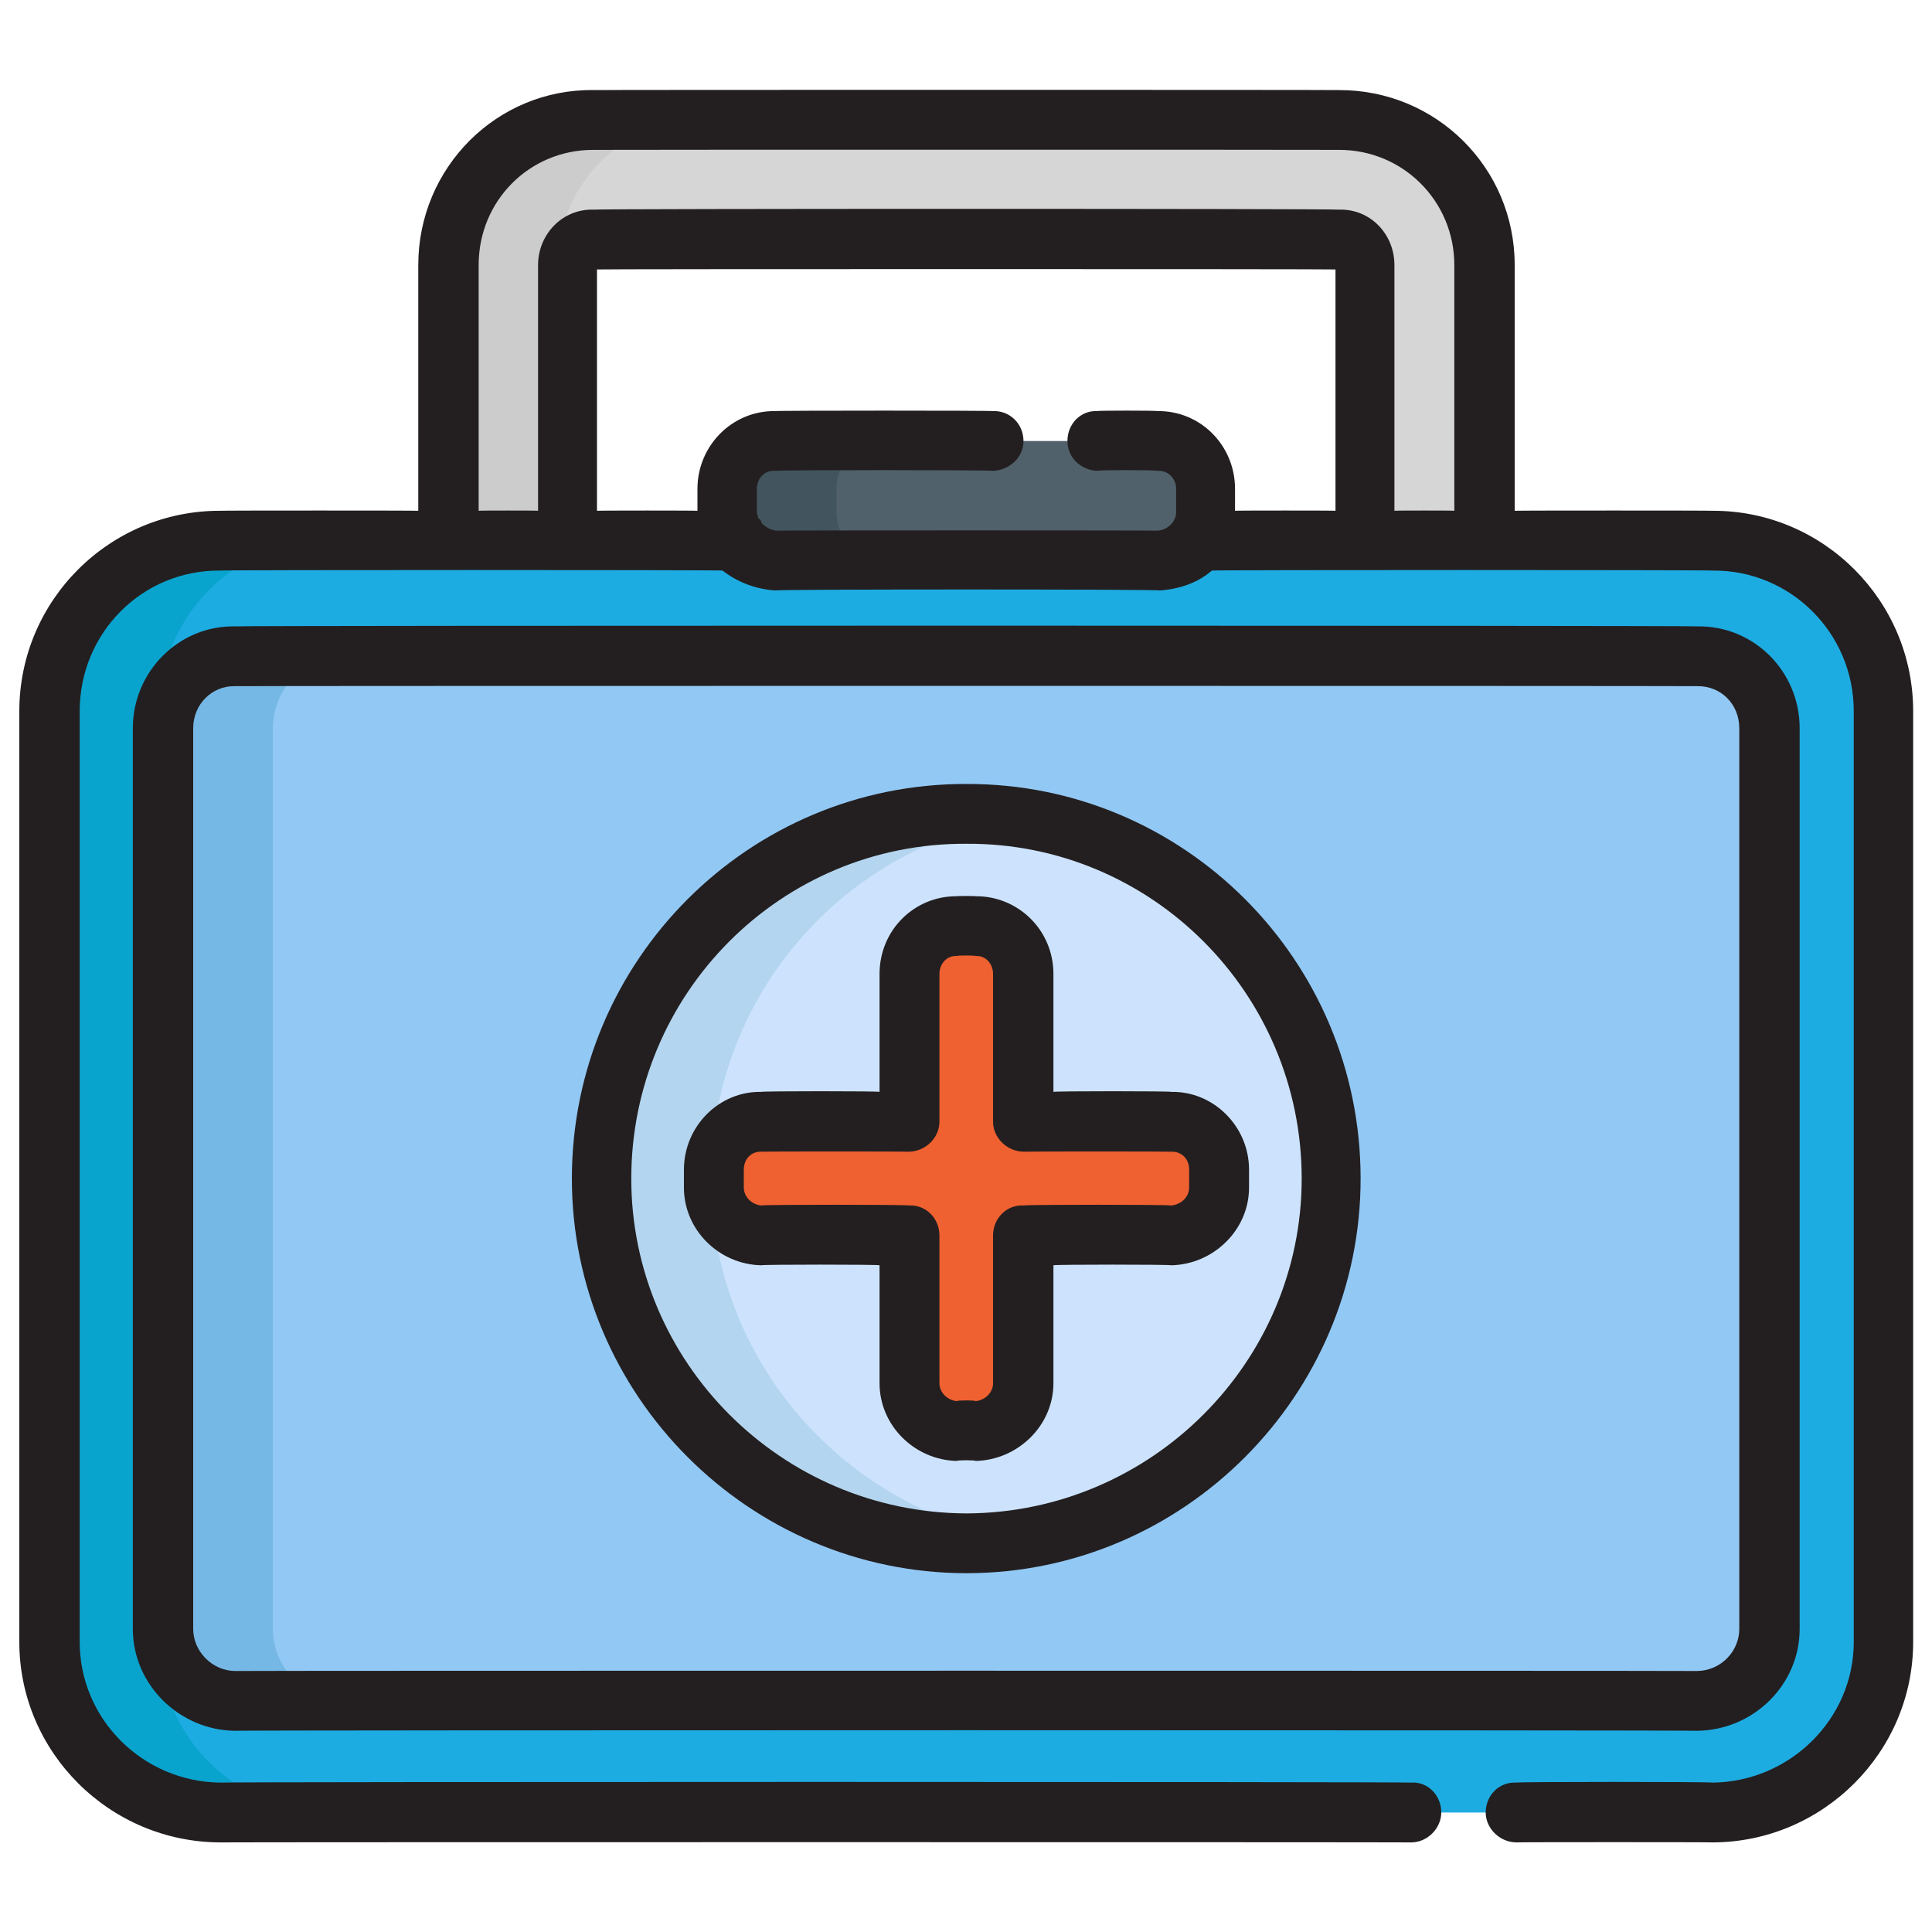
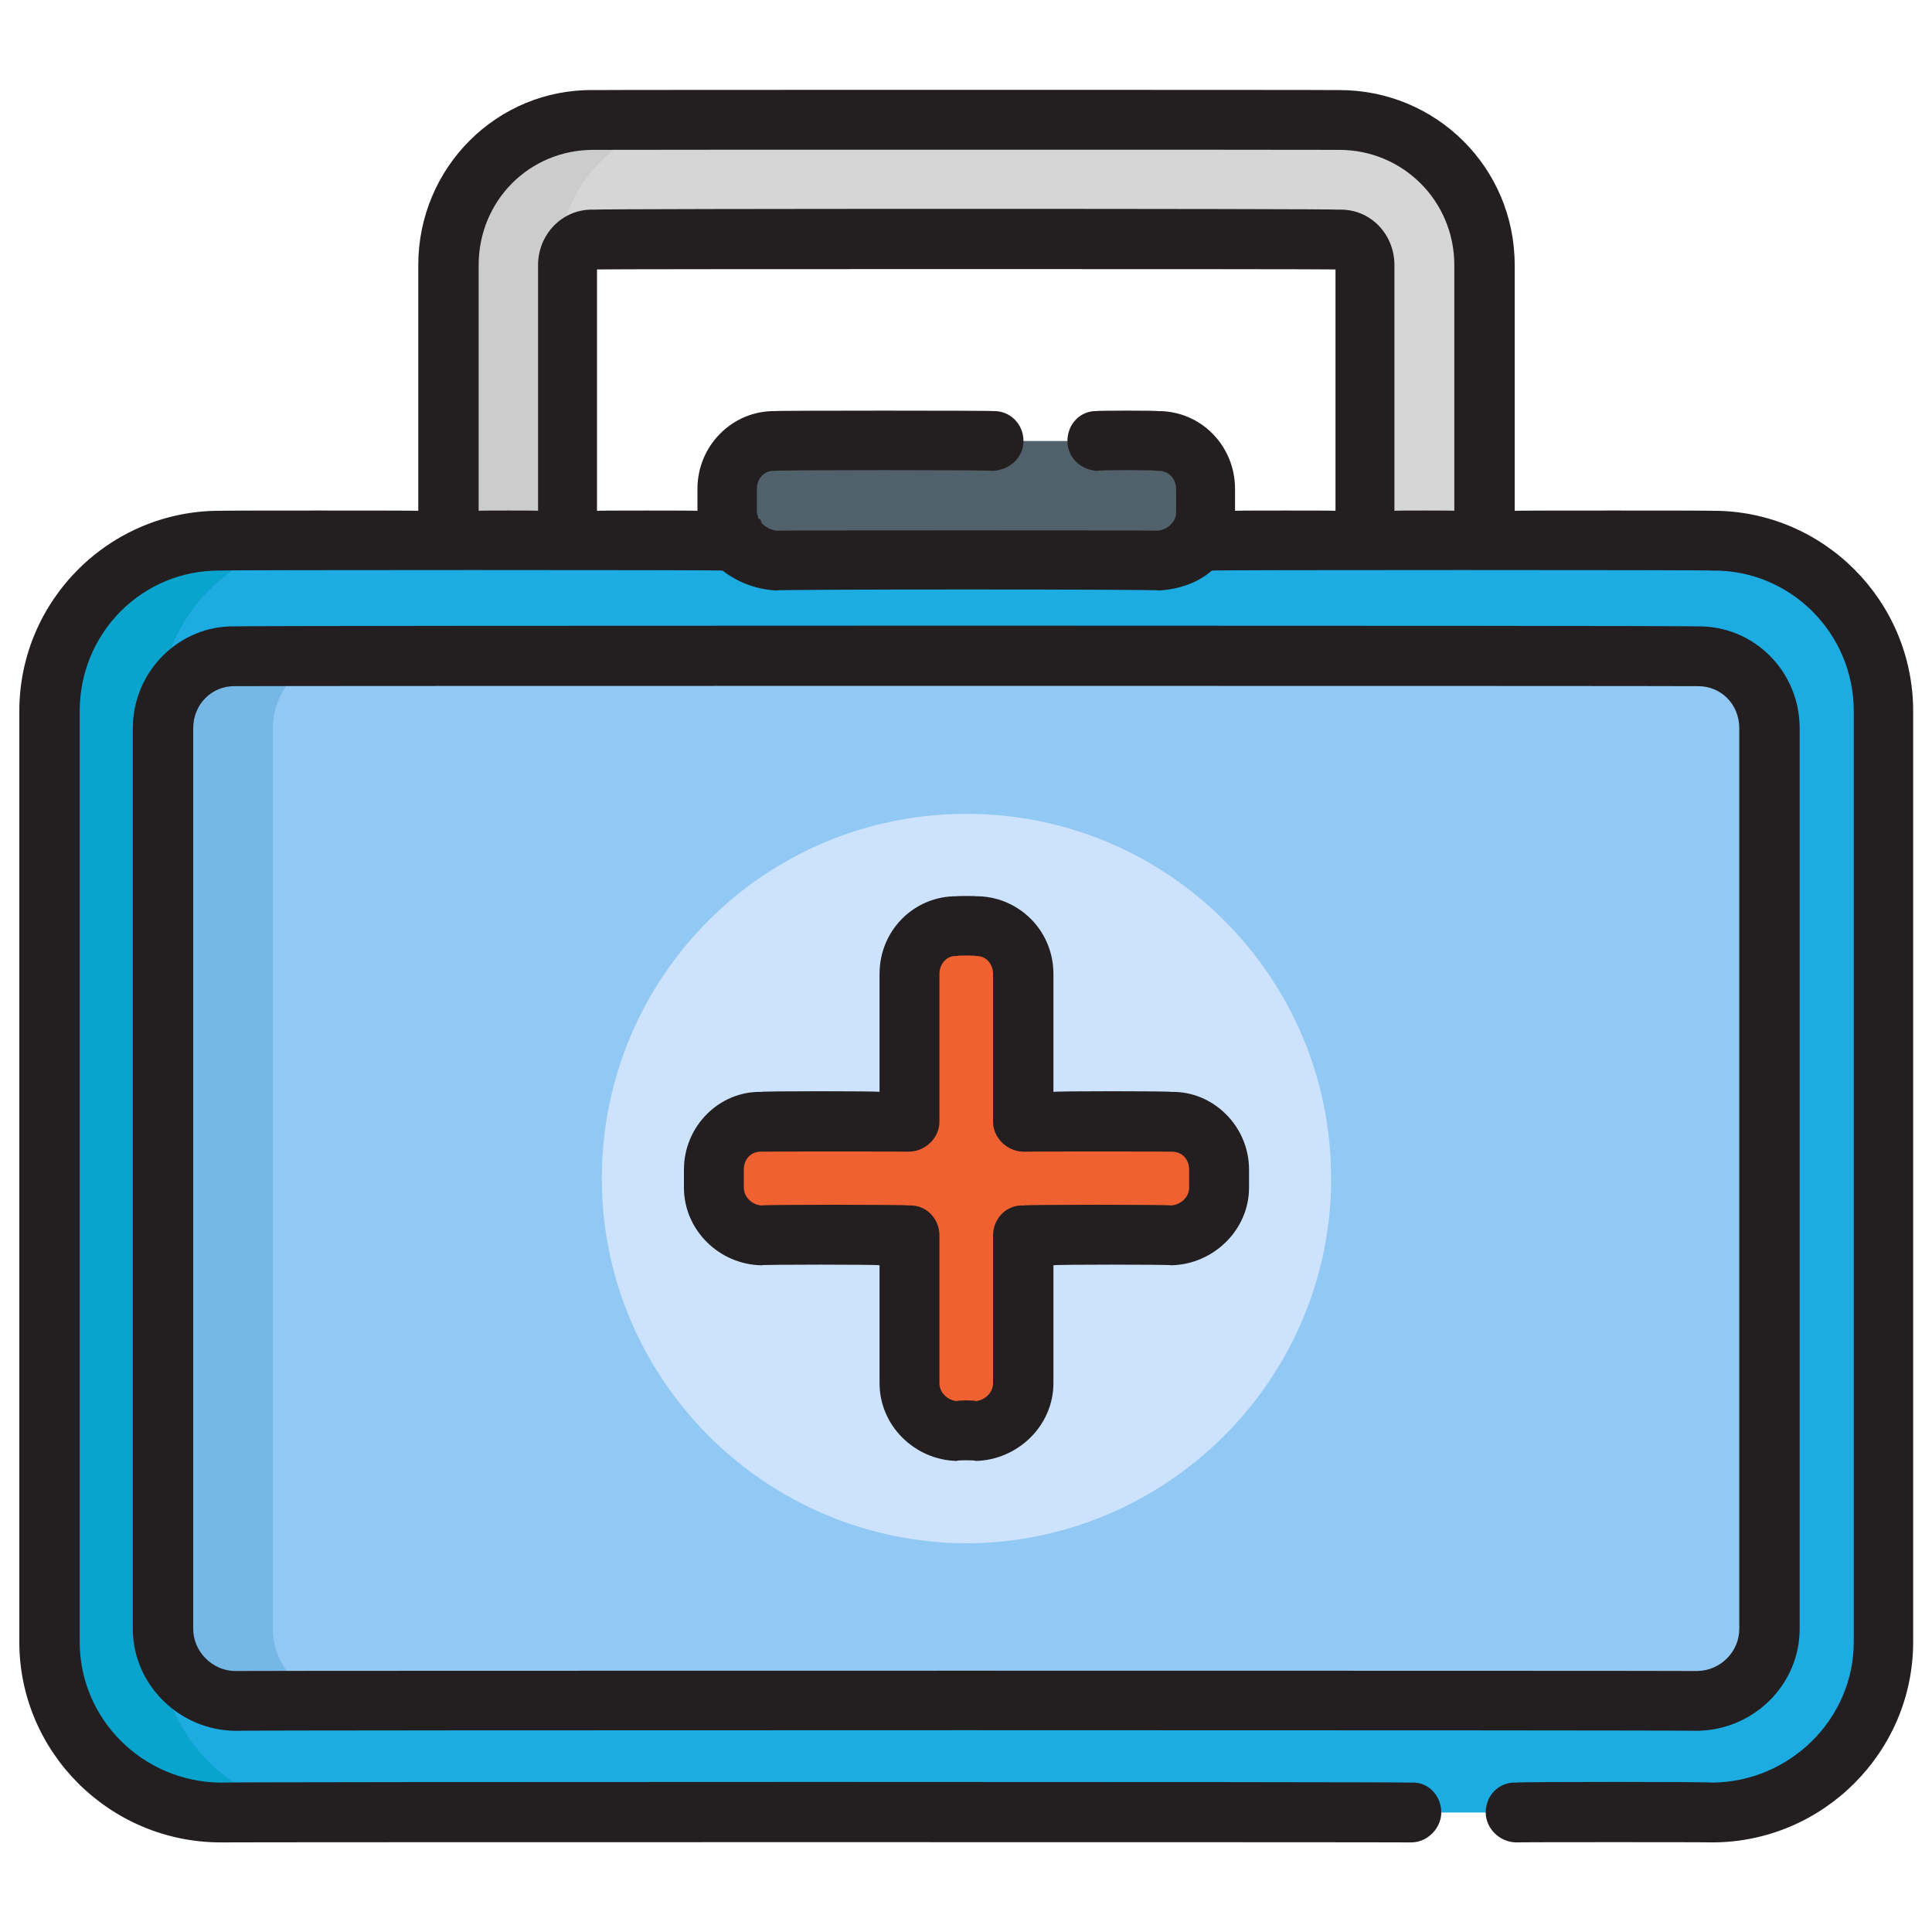
<svg xmlns="http://www.w3.org/2000/svg" version="1.1" width="100%" height="100%" id="svgWorkerArea" viewBox="0 0 400 400" style="background: white;">
  <defs id="defsdoc">
    <pattern id="patternBool" x="0" y="0" width="10" height="10" patternUnits="userSpaceOnUse" patternTransform="rotate(35)">
      <circle cx="5" cy="5" r="4" style="stroke: none;fill: #ff000070;" />
    </pattern>
  </defs>
  <g id="fileImp-788535521" class="cosito">
    <path id="pathImp-218124969" class="grouped" style="fill:#1dace1" d="M313.9 375.261C313.9 374.983 354.6 374.983 354.6 375.261 374.1 374.983 389.9 359.383 389.9 339.947 389.9 339.783 389.9 147.183 389.9 147.256 389.9 127.683 374.1 111.783 354.6 111.942 354.6 111.783 248.1 111.783 248.1 111.942 246.4 114.283 243.5 115.983 240.1 116.06 240.1 115.983 160.9 115.983 160.9 116.06 157.6 115.983 154.6 114.283 152.9 111.942 152.9 111.783 45.6 111.783 45.6 111.942 26 111.783 10.2 127.683 10.2 147.256 10.2 147.183 10.2 339.783 10.2 339.947 10.2 359.383 26 374.983 45.6 375.26 45.6 374.983 292.3 374.983 292.3 375.26" />
    <path id="pathImp-521318621" class="grouped" style="fill:#92c8f4" d="M351.4 135.874C351.4 135.783 48.6 135.783 48.6 135.874 40.5 135.783 33.6 142.483 33.6 150.781 33.6 150.683 33.6 337.183 33.6 337.25 33.6 345.383 40.5 351.883 48.6 352.157 48.6 351.883 351.4 351.883 351.4 352.157 359.6 351.883 366.4 345.383 366.4 337.25 366.4 337.183 366.4 150.683 366.4 150.779 366.4 142.483 359.6 135.783 351.4 135.874 351.4 135.783 351.4 135.783 351.4 135.874" />
    <path id="circleImp-812410651" class="grouped" style="fill:#cde3fd" d="M124.6 244.011C124.6 202.183 158.4 168.483 200.1 168.5 241.7 168.483 275.6 202.183 275.6 244.011 275.6 285.483 241.7 319.383 200.1 319.523 158.4 319.383 124.6 285.483 124.6 244.011 124.6 243.883 124.6 243.883 124.6 244.011" />
    <path id="pathImp-175277399" class="grouped" style="fill:#ef6131" d="M242.5 232.254C242.5 232.183 211.9 232.183 211.9 232.254 211.9 232.183 211.9 201.483 211.9 201.65 211.9 195.983 207.4 191.683 202 191.746 202 191.683 198.1 191.683 198.1 191.746 192.7 191.683 188.2 195.983 188.2 201.65 188.2 201.483 188.2 232.183 188.2 232.254 188.2 232.183 157.6 232.183 157.6 232.254 152.2 232.183 147.7 236.383 147.7 242.157 147.7 241.983 147.7 245.683 147.7 245.872 147.7 251.283 152.2 255.483 157.6 255.775 157.6 255.483 188.2 255.483 188.2 255.775 188.2 255.483 188.2 286.183 188.2 286.379 188.2 291.783 192.7 296.183 198.1 296.283 198.1 296.183 202 296.183 202 296.283 207.4 296.183 211.9 291.783 211.9 286.379 211.9 286.183 211.9 255.483 211.9 255.775 211.9 255.483 242.5 255.483 242.5 255.775 248 255.483 252.4 251.283 252.4 245.872 252.4 245.683 252.4 241.983 252.4 242.157 252.4 236.383 248 232.183 242.5 232.254 242.5 232.183 242.5 232.183 242.5 232.254" />
    <path id="pathImp-807622215" class="grouped" style="fill:#51616b" d="M227.1 91.302C227.1 91.183 239.6 91.183 239.6 91.302 245.1 91.183 249.6 95.683 249.6 101.206 249.6 100.983 249.6 105.983 249.6 106.157 249.6 111.483 245.1 115.983 239.6 116.06 239.6 115.983 160.5 115.983 160.5 116.06 155.1 115.983 150.6 111.483 150.6 106.157 150.6 105.983 150.6 100.983 150.6 101.206 150.6 95.683 155.1 91.183 160.5 91.302 160.5 91.183 205.6 91.183 205.6 91.302" />
    <path id="pathImp-811242840" class="grouped" style="fill:#d6d6d6" d="M117.6 111.941C117.6 111.783 117.6 54.683 117.6 54.875 117.6 51.783 120 49.483 122.9 49.597 122.9 49.483 277.2 49.483 277.2 49.597 280.1 49.483 282.6 51.783 282.6 54.875 282.6 54.683 282.6 111.783 282.6 111.941 282.6 111.783 307.4 111.783 307.4 111.941 307.4 111.783 307.4 54.683 307.4 54.875 307.4 38.183 293.9 24.683 277.2 24.839 277.2 24.683 122.9 24.683 122.9 24.839 106.2 24.683 92.7 38.183 92.7 54.875 92.7 54.683 92.7 111.783 92.7 111.941 92.7 111.783 117.6 111.783 117.6 111.941 117.6 111.783 117.6 111.783 117.6 111.941" />
    <path id="pathImp-188322209" class="grouped" style="fill:#09a4ce" d="M33 339.947C33 339.783 33 147.183 33 147.256 33 127.683 48.6 111.783 68.2 111.942 68.2 111.783 45.6 111.783 45.6 111.942 26 111.783 10.2 127.683 10.2 147.256 10.2 147.183 10.2 339.783 10.2 339.947 10.2 359.383 26 374.983 45.6 375.26 45.6 374.983 68.2 374.983 68.2 375.26 48.6 374.983 33 359.383 33 339.947 33 339.783 33 339.783 33 339.947" />
    <path id="pathImp-585295369" class="grouped" style="fill:#76b8e5" d="M56.5 337.247C56.5 337.183 56.5 150.683 56.5 150.779 56.5 142.483 63.1 135.783 71.4 135.873 71.4 135.783 48.6 135.783 48.6 135.873 40.5 135.783 33.6 142.483 33.6 150.779 33.6 150.683 33.6 337.183 33.6 337.248 33.6 345.383 40.5 351.883 48.6 352.155 48.6 351.883 71.4 351.883 71.4 352.155 63.1 351.883 56.5 345.383 56.5 337.247 56.5 337.183 56.5 337.183 56.5 337.247" />
-     <path id="pathImp-696311842" class="grouped" style="fill:#b4d5ef" d="M147.2 244.014C147.2 205.983 175.1 174.683 211.4 169.351 207.6 168.683 203.9 168.483 200.1 168.503 158.4 168.483 124.6 202.183 124.6 244.014 124.6 285.483 158.4 319.383 200.1 319.526 203.9 319.383 207.7 318.983 211.4 318.677 175.1 312.983 147.2 281.783 147.2 244.014 147.2 243.883 147.2 243.883 147.2 244.014" />
-     <path id="pathImp-351881085" class="grouped" style="fill:#42555e" d="M173.2 106.157C173.2 105.983 173.2 100.983 173.2 101.206 173.2 95.683 177.6 91.183 183.1 91.302 183.1 91.183 160.5 91.183 160.5 91.302 155.1 91.183 150.6 95.683 150.6 101.206 150.6 100.983 150.6 105.983 150.6 106.157 150.6 111.483 155.1 115.983 160.5 116.06 160.5 115.983 183.1 115.983 183.1 116.06 177.6 115.983 173.2 111.483 173.2 106.157 173.2 105.983 173.2 105.983 173.2 106.157" />
    <path id="pathImp-252812345" class="grouped" style="fill:#ccc" d="M145.5 24.838C145.5 24.683 122.9 24.683 122.9 24.838 106.2 24.683 92.7 38.183 92.7 54.875 92.7 54.683 92.7 111.783 92.7 111.94 92.7 111.783 115.5 111.783 115.5 111.94 115.5 111.783 115.5 54.683 115.5 54.875 115.5 38.183 128.9 24.683 145.5 24.838 145.5 24.683 145.5 24.683 145.5 24.838" />
    <path id="pathImp-134991791" class="grouped" style="fill:#231f20" d="M372.6 337.247C372.6 337.183 372.6 150.683 372.6 150.781 372.6 138.983 363.1 129.483 351.4 129.685 351.4 129.483 48.6 129.483 48.6 129.685 37.1 129.483 27.5 138.983 27.5 150.781 27.5 150.683 27.5 337.183 27.5 337.247 27.5 348.783 37.1 358.183 48.6 358.343 48.6 358.183 351.4 358.183 351.4 358.343 363.1 358.183 372.6 348.783 372.6 337.247 372.6 337.183 372.6 337.183 372.6 337.247M40 337.247C40 337.183 40 150.683 40 150.781 40 145.783 43.9 141.983 48.6 142.063 48.6 141.983 351.4 141.983 351.4 142.063 356.3 141.983 360.1 145.783 360.1 150.781 360.1 150.683 360.1 337.183 360.1 337.247 360.1 341.883 356.3 345.883 351.4 345.964 351.4 345.883 48.6 345.883 48.6 345.964 43.9 345.883 40 341.883 40 337.247 40 337.183 40 337.183 40 337.247" />
    <path id="pathImp-514708504" class="grouped" style="fill:#231f20" d="M354.6 105.751C354.6 105.683 313.6 105.683 313.6 105.751 313.6 105.683 313.6 54.683 313.6 54.875 313.6 34.683 297.3 18.583 277.2 18.65 277.2 18.583 122.9 18.583 122.9 18.65 102.9 18.383 86.6 34.683 86.6 54.875 86.6 54.683 86.6 105.683 86.6 105.751 86.6 105.683 45.6 105.683 45.6 105.751 22.7 105.683 4 124.283 4 147.255 4 147.183 4 339.783 4 339.947 4 362.783 22.7 381.383 45.6 381.45 45.6 381.383 292.3 381.383 292.3 381.45 295.6 381.383 298.4 378.483 298.4 375.26 298.4 371.683 295.6 368.883 292.3 369.071 292.3 368.883 45.6 368.883 45.6 369.071 29.5 368.883 16.5 355.883 16.5 339.947 16.5 339.783 16.5 147.183 16.5 147.255 16.5 130.983 29.5 117.983 45.6 118.131 45.6 117.983 149.6 117.983 149.6 118.131 152.6 120.483 156.4 121.983 160.5 122.249 160.5 121.983 240.1 121.983 240.1 122.249 244.1 121.983 248 120.683 250.9 118.131 250.9 117.983 354.6 117.983 354.6 118.131 370.6 117.983 383.8 130.983 383.8 147.255 383.8 147.183 383.8 339.783 383.8 339.947 383.8 355.883 370.6 368.883 354.6 369.071 354.6 368.883 313.9 368.883 313.9 369.071 310.4 368.883 307.6 371.683 307.6 375.26 307.6 378.483 310.4 381.383 313.9 381.45 313.9 381.383 354.6 381.383 354.6 381.45 377.4 381.383 396.1 362.783 396.1 339.947 396.1 339.783 396.1 147.183 396.1 147.255 396.1 124.283 377.4 105.683 354.6 105.751 354.6 105.683 354.6 105.683 354.6 105.751M160.9 109.87C159.6 109.783 158.6 109.183 157.7 108.319 157.6 107.783 157.4 107.483 157 107.316 156.9 106.783 156.7 106.283 156.7 106.157 156.7 105.983 156.7 100.983 156.7 101.206 156.7 98.983 158.4 97.283 160.5 97.492 160.5 97.283 205.6 97.283 205.6 97.492 209.1 97.283 211.9 94.683 211.9 91.302 211.9 87.783 209.1 84.983 205.6 85.113 205.6 84.983 160.5 84.983 160.5 85.113 151.6 84.983 144.4 92.283 144.4 101.206 144.4 100.983 144.4 105.683 144.4 105.753 144.4 105.683 123.6 105.683 123.6 105.753 123.6 105.683 123.6 55.683 123.6 55.786 123.6 55.683 276.5 55.683 276.5 55.786 276.5 55.683 276.5 105.683 276.5 105.751 276.5 105.683 255.7 105.683 255.7 105.751 255.7 105.683 255.7 100.983 255.7 101.204 255.7 92.283 248.6 84.983 239.6 85.112 239.6 84.983 227.1 84.983 227.1 85.112 223.7 84.983 221 87.783 221 91.301 221 94.683 223.7 97.283 227.1 97.49 227.1 97.283 239.6 97.283 239.6 97.49 241.7 97.283 243.5 98.983 243.5 101.204 243.5 100.983 243.5 105.983 243.5 106.156 243.5 107.983 241.7 109.783 239.6 109.87 239.6 109.783 160.9 109.783 160.9 109.87 160.9 109.783 160.9 109.783 160.9 109.87 160.9 109.783 160.9 109.783 160.9 109.87M288.7 105.751C288.7 105.683 288.7 54.683 288.7 54.875 288.7 48.483 283.7 43.183 277.2 43.408 277.2 43.183 122.9 43.183 122.9 43.408 116.5 43.183 111.4 48.483 111.4 54.875 111.4 54.683 111.4 105.683 111.4 105.751 111.4 105.683 99.1 105.683 99.1 105.751 99.1 105.683 99.1 54.683 99.1 54.875 99.1 41.583 109.6 30.983 122.9 31.028 122.9 30.983 277.2 30.983 277.2 31.028 290.4 30.983 301.1 41.583 301.1 54.875 301.1 54.683 301.1 105.683 301.1 105.751 301.1 105.683 288.7 105.683 288.7 105.751 288.7 105.683 288.7 105.683 288.7 105.751" />
-     <path id="pathImp-920741234" class="grouped" style="fill:#231f20" d="M200.1 162.313C155.1 162.183 118.4 198.783 118.4 244.014 118.4 288.883 155.1 325.683 200.1 325.715 245.1 325.683 281.7 288.883 281.7 244.013 281.7 198.783 245.1 162.183 200.1 162.313 200.1 162.183 200.1 162.183 200.1 162.313M200.1 313.336C161.7 313.183 130.7 281.983 130.7 244.014 130.7 205.683 161.7 174.483 200.1 174.692 238.4 174.483 269.5 205.683 269.5 244.014 269.5 281.983 238.4 313.183 200.1 313.336 200.1 313.183 200.1 313.183 200.1 313.336" />
    <path id="pathImp-324281067" class="grouped" style="fill:#231f20" d="M218.1 226.064C218.1 225.883 218.1 201.483 218.1 201.651 218.1 192.483 210.7 185.483 202 185.558 202 185.483 198.1 185.483 198.1 185.558 189.4 185.483 182.1 192.483 182.1 201.651 182.1 201.483 182.1 225.883 182.1 226.065 182.1 225.883 157.6 225.883 157.6 226.065 148.9 225.883 141.6 233.183 141.6 242.157 141.6 241.983 141.6 245.683 141.6 245.872 141.6 254.683 148.9 261.783 157.6 261.964 157.6 261.783 182.1 261.783 182.1 261.964 182.1 261.783 182.1 286.183 182.1 286.379 182.1 295.183 189.4 302.283 198.1 302.471 198.1 302.283 202 302.283 202 302.471 210.7 302.283 218.1 295.183 218.1 286.379 218.1 286.183 218.1 261.783 218.1 261.964 218.1 261.783 242.5 261.783 242.5 261.964 251.2 261.783 258.6 254.683 258.6 245.872 258.6 245.683 258.6 241.983 258.6 242.157 258.6 233.183 251.2 225.883 242.5 226.065 242.5 225.883 218.1 225.883 218.1 226.065 218.1 225.883 218.1 225.883 218.1 226.064 218.1 225.883 218.1 225.883 218.1 226.064M246.2 242.157C246.2 241.983 246.2 245.683 246.2 245.871 246.2 247.783 244.6 249.383 242.5 249.585 242.5 249.383 211.9 249.383 211.9 249.585 208.4 249.383 205.6 252.283 205.6 255.774 205.6 255.483 205.6 286.183 205.6 286.379 205.6 288.283 204 289.883 202 290.093 202 289.883 198.1 289.883 198.1 290.093 196.1 289.883 194.5 288.283 194.5 286.379 194.5 286.183 194.5 255.483 194.5 255.774 194.5 252.283 191.7 249.383 188.2 249.585 188.2 249.383 157.6 249.383 157.6 249.585 155.6 249.383 154 247.783 154 245.871 154 245.683 154 241.983 154 242.157 154 239.883 155.6 238.383 157.6 238.443 157.6 238.383 188.2 238.383 188.2 238.443 191.7 238.383 194.5 235.483 194.5 232.253 194.5 232.183 194.5 201.483 194.5 201.65 194.5 199.483 196.1 197.783 198.1 197.936 198.1 197.783 202 197.783 202 197.936 204 197.783 205.6 199.483 205.6 201.65 205.6 201.483 205.6 232.183 205.6 232.254 205.6 235.483 208.4 238.383 211.9 238.444 211.9 238.383 242.5 238.383 242.5 238.444 244.6 238.383 246.2 239.883 246.2 242.157 246.2 241.983 246.2 241.983 246.2 242.157" />
  </g>
</svg>